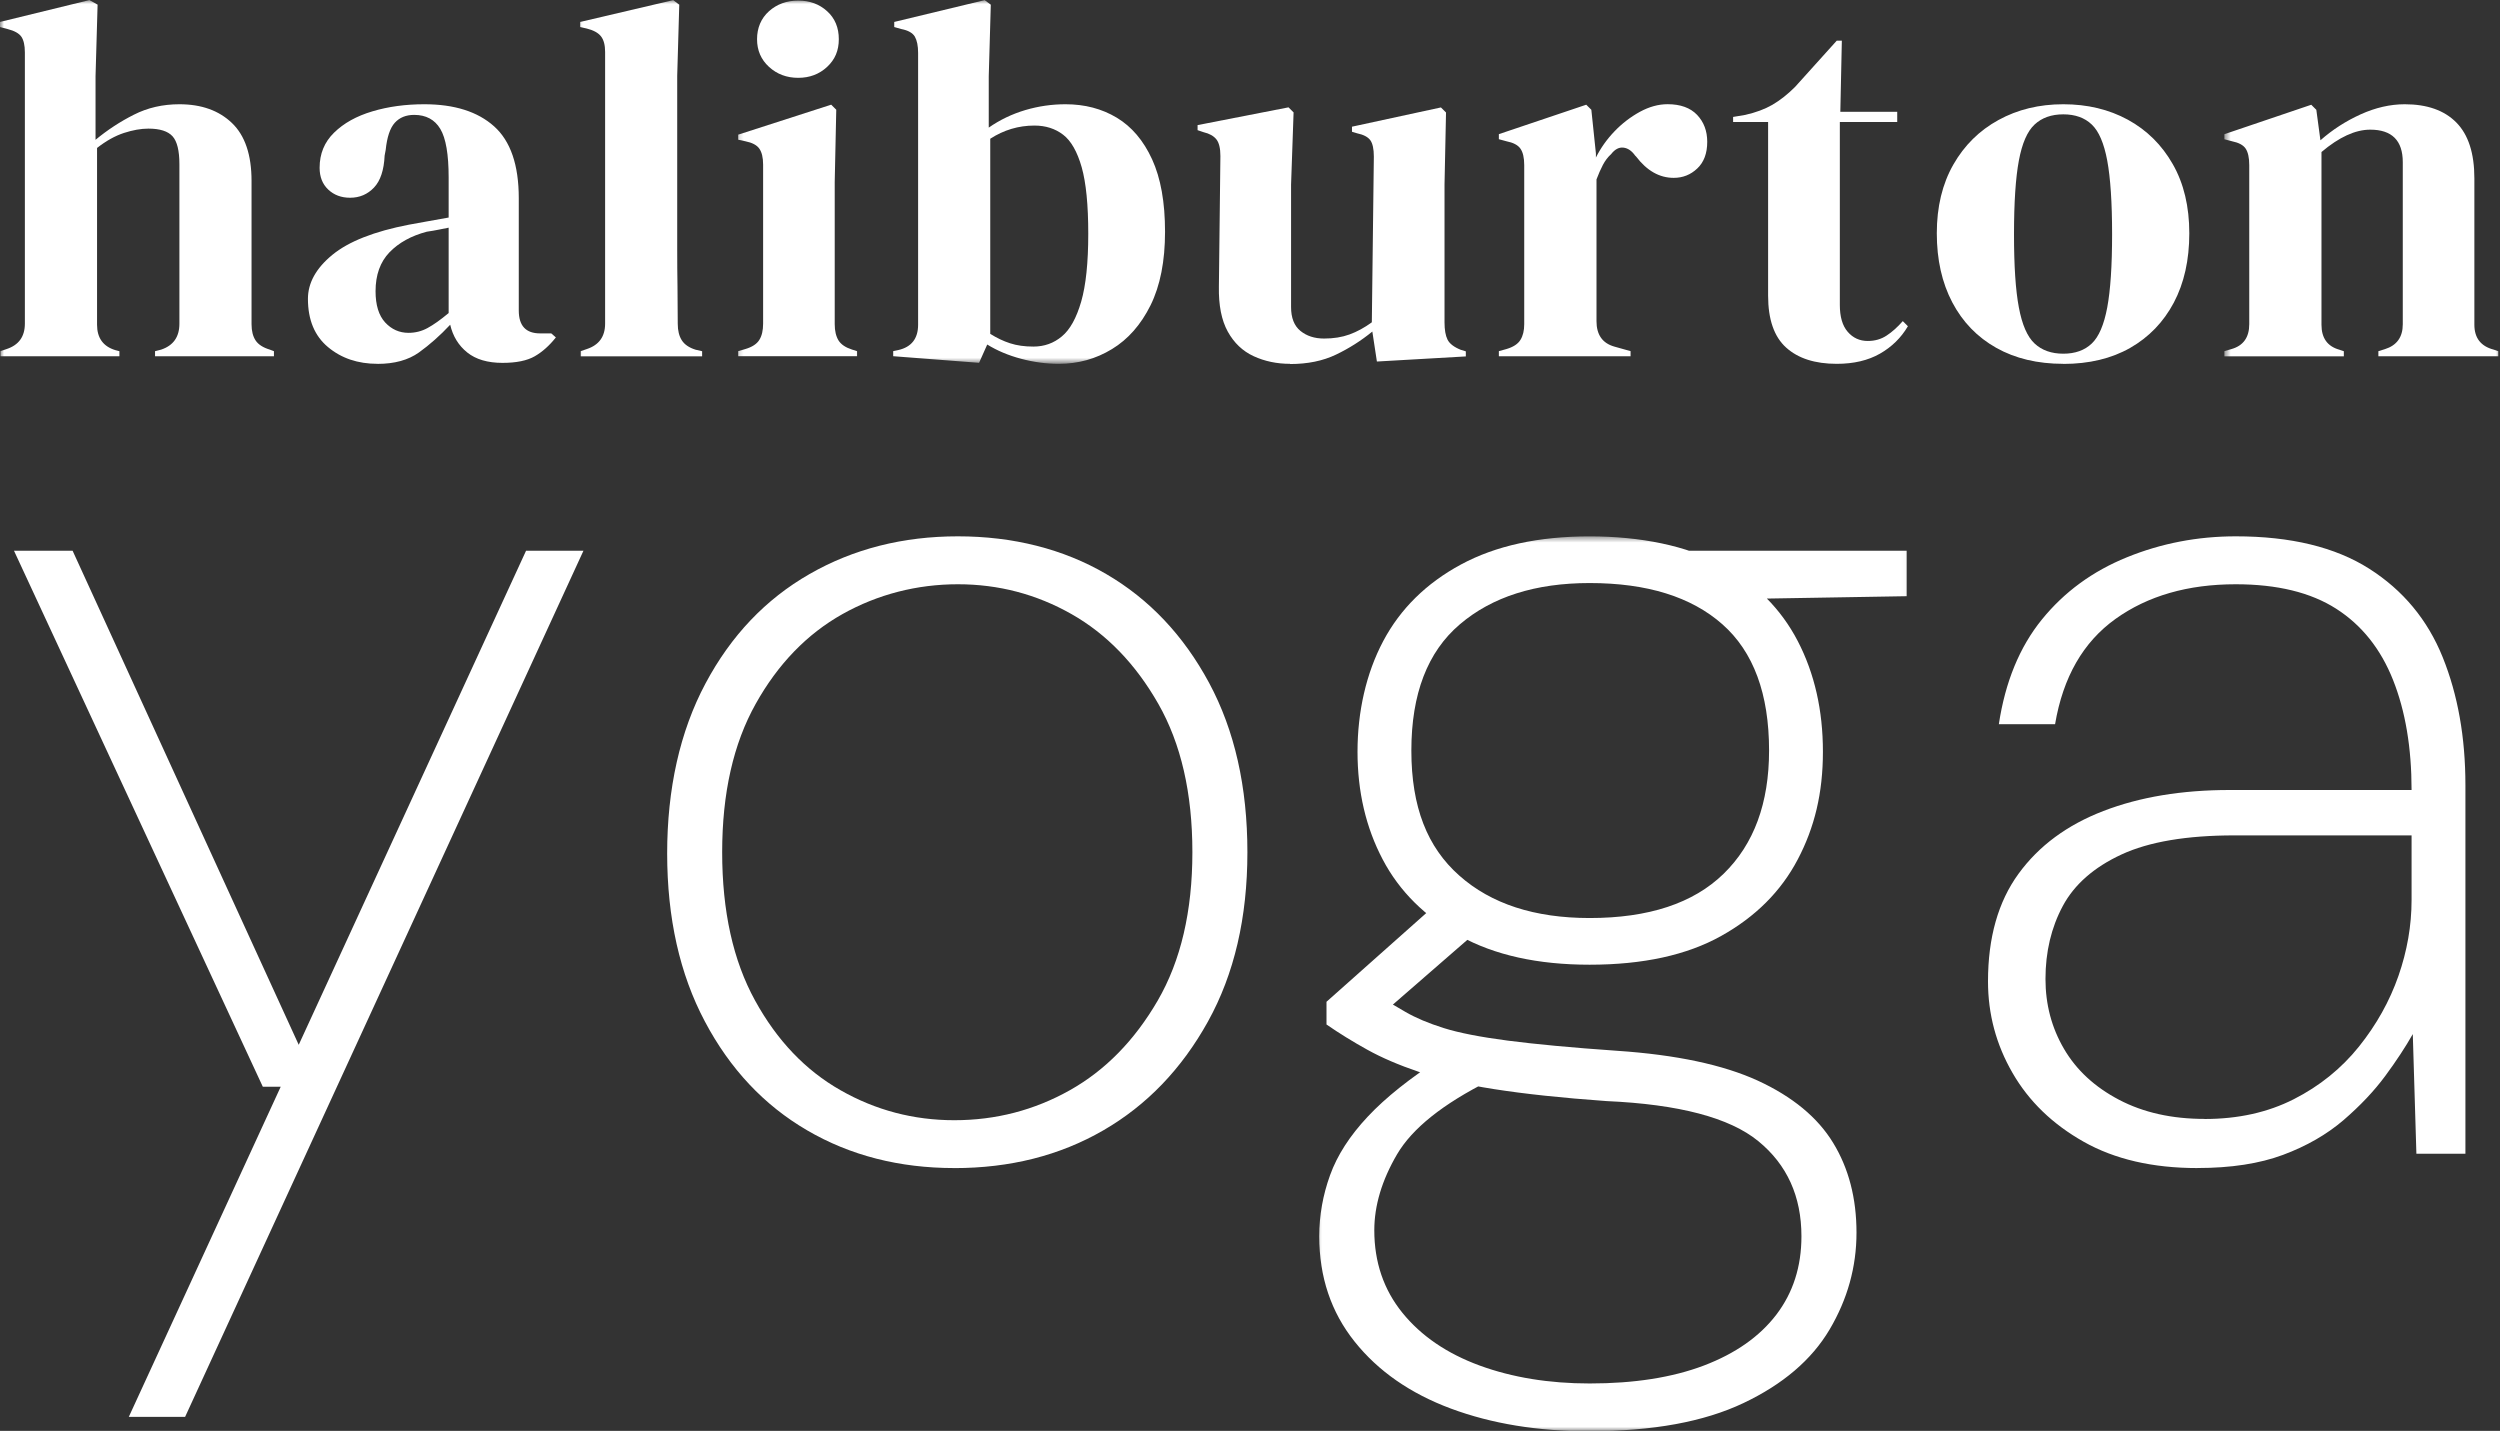
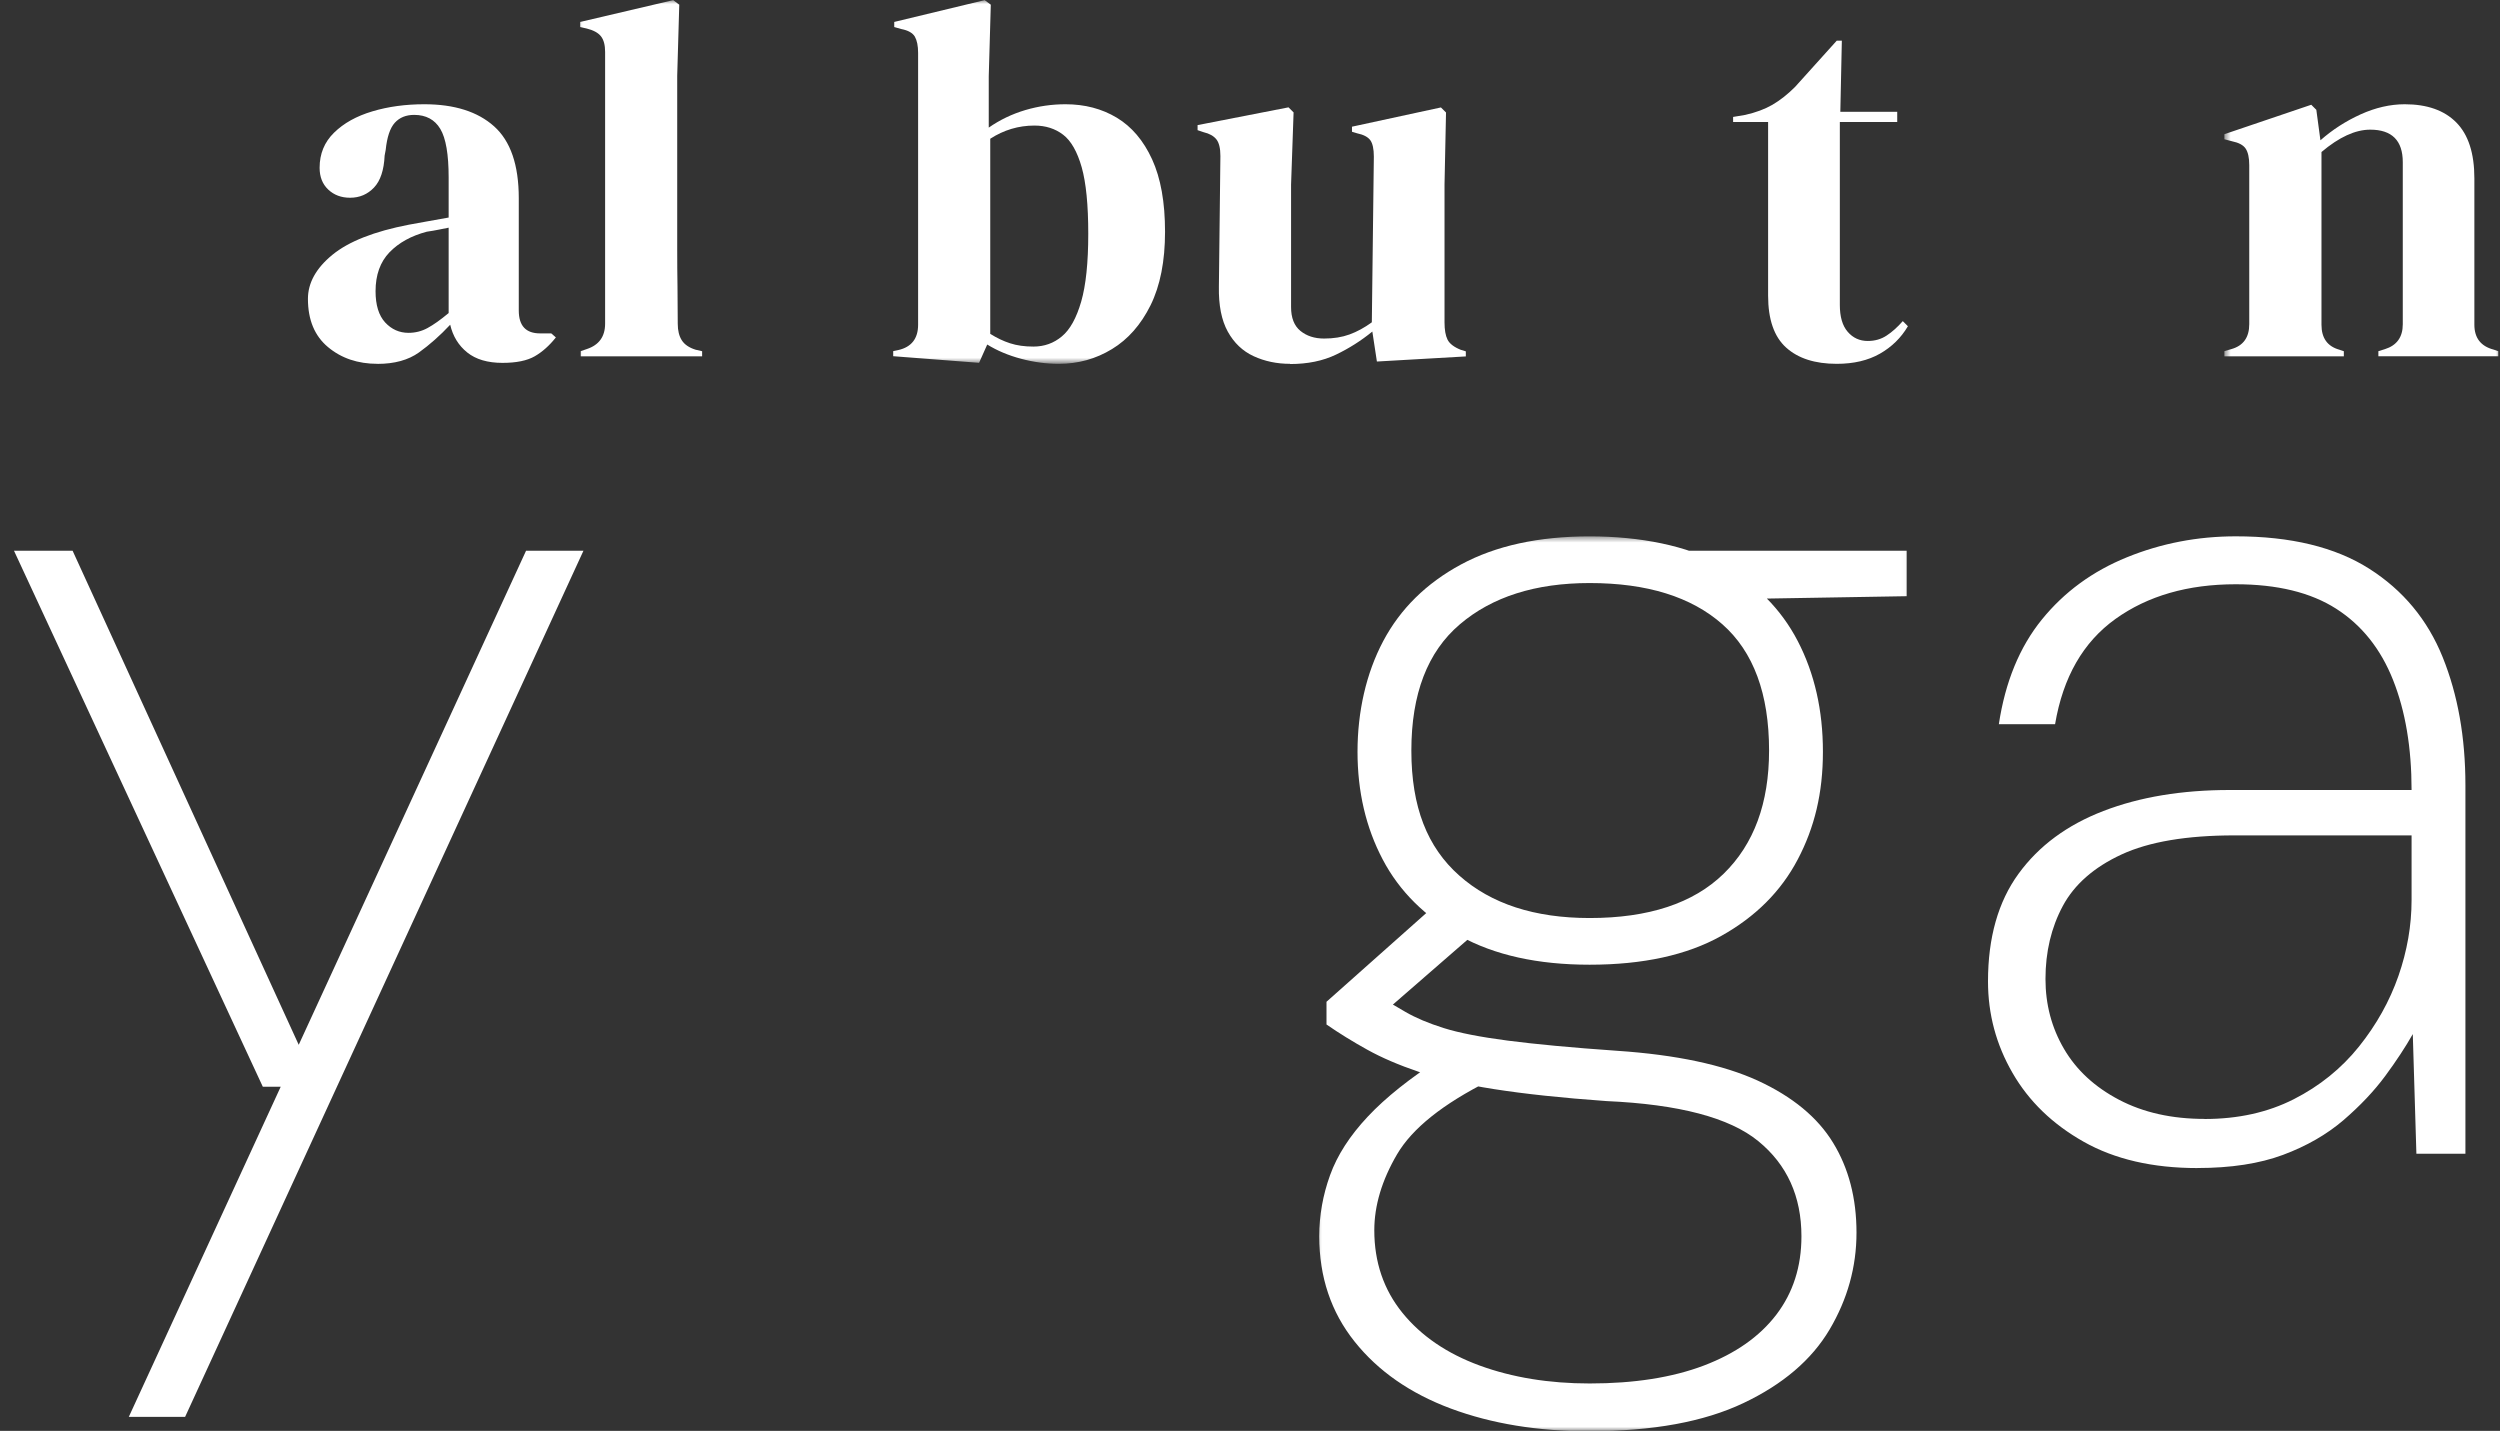
<svg xmlns="http://www.w3.org/2000/svg" width="311" height="178" viewBox="0 0 311 178" fill="none">
  <rect x="0" y="0" width="311" height="178" fill="#333333" stroke="none" />
  <mask id="mask0_5871_728" style="mask-type:luminance" maskUnits="userSpaceOnUse" x="0" y="0" width="36" height="46">
    <path d="M0 0H35.281V45.266H0V0Z" fill="white" />
  </mask>
  <g mask="url(#mask0_5871_728)">
-     <path d="M0.062 44.312V43.682L0.823 43.422C2.339 42.922 3.094 41.87 3.094 40.26V6.521C3.094 5.635 2.943 4.979 2.651 4.557C2.354 4.141 1.786 3.828 0.948 3.615L0 3.365V2.729L11.125 0.01L12.141 0.578L11.885 9.484V17.391C13.359 16.172 14.953 15.125 16.662 14.266C18.365 13.401 20.25 12.969 22.318 12.969C25.057 12.969 27.24 13.75 28.859 15.307C30.484 16.865 31.292 19.271 31.292 22.51V40.333C31.292 41.177 31.463 41.849 31.802 42.359C32.135 42.859 32.724 43.24 33.573 43.495L34.078 43.688V44.323H19.287V43.688L20.042 43.495C21.557 42.99 22.318 41.917 22.318 40.271V20.427C22.318 18.745 22.031 17.578 21.463 16.953C20.891 16.323 19.896 16 18.458 16C17.531 16 16.521 16.182 15.427 16.536C14.328 16.896 13.208 17.516 12.073 18.406V40.396C12.073 42.042 12.833 43.094 14.349 43.557L14.854 43.688V44.323H0.062V44.312Z" fill="white" />
-   </g>
+     </g>
  <path d="M46.963 45.26C44.516 45.26 42.463 44.568 40.802 43.177C39.135 41.786 38.307 39.786 38.307 37.172C38.307 35.193 39.318 33.37 41.338 31.708C43.364 30.042 46.541 28.786 50.885 27.948C51.557 27.818 52.318 27.682 53.161 27.536C54 27.391 54.885 27.234 55.812 27.062V22.068C55.812 19.208 55.469 17.193 54.771 16.031C54.078 14.875 52.989 14.292 51.521 14.292C50.505 14.292 49.708 14.62 49.114 15.271C48.521 15.927 48.146 17.052 47.979 18.656L47.849 19.349C47.766 21.161 47.323 22.495 46.526 23.333C45.724 24.177 44.734 24.599 43.552 24.599C42.458 24.599 41.547 24.26 40.833 23.583C40.114 22.906 39.76 22.005 39.76 20.865C39.76 19.135 40.354 17.682 41.557 16.505C42.76 15.323 44.349 14.438 46.333 13.849C48.307 13.26 50.458 12.969 52.781 12.969C56.531 12.969 59.422 13.885 61.469 15.719C63.516 17.552 64.536 20.531 64.536 24.661V38.63C64.536 40.526 65.416 41.474 67.187 41.474H68.578L69.151 41.974C68.349 42.99 67.474 43.771 66.526 44.318C65.578 44.865 64.234 45.141 62.51 45.141C60.661 45.141 59.193 44.708 58.12 43.844C57.047 42.979 56.338 41.833 56.005 40.396C54.739 41.75 53.437 42.896 52.12 43.844C50.791 44.792 49.073 45.266 46.969 45.266L46.963 45.26ZM50.818 41.406C51.661 41.406 52.453 41.208 53.187 40.807C53.927 40.406 54.802 39.786 55.812 38.943V28.323C55.396 28.411 54.969 28.49 54.552 28.573C54.13 28.661 53.641 28.745 53.099 28.823C51.161 29.333 49.614 30.188 48.453 31.385C47.297 32.589 46.719 34.203 46.719 36.224C46.719 37.953 47.12 39.25 47.916 40.115C48.719 40.979 49.687 41.406 50.828 41.406H50.818Z" fill="white" />
  <mask id="mask1_5871_728" style="mask-type:luminance" maskUnits="userSpaceOnUse" x="71" y="0" width="18" height="46">
    <path d="M71.281 0H88.615V45.266H71.281V0Z" fill="white" />
  </mask>
  <g mask="url(#mask1_5871_728)">
    <path d="M72.245 44.312V43.682L73 43.422C74.516 42.922 75.276 41.87 75.276 40.26V6.458C75.276 5.615 75.109 4.969 74.771 4.531C74.432 4.089 73.844 3.766 73 3.552L72.182 3.365V2.729L83.745 0.016L84.5 0.583L84.245 9.432V31.052C84.245 32.609 84.255 34.156 84.281 35.693C84.297 37.234 84.312 38.76 84.312 40.276C84.312 41.12 84.479 41.807 84.817 42.333C85.151 42.859 85.724 43.25 86.521 43.5L87.344 43.693V44.328H72.239L72.245 44.312Z" fill="white" />
  </g>
  <mask id="mask2_5871_728" style="mask-type:luminance" maskUnits="userSpaceOnUse" x="91" y="0" width="17" height="46">
-     <path d="M91.281 0H107.281V45.266H91.281V0Z" fill="white" />
-   </mask>
+     </mask>
  <g mask="url(#mask2_5871_728)">
    <path d="M91.838 44.312V43.682L92.719 43.422C93.562 43.172 94.146 42.792 94.458 42.286C94.776 41.781 94.932 41.109 94.932 40.26V20.479C94.932 19.599 94.771 18.932 94.458 18.49C94.146 18.042 93.557 17.74 92.719 17.573L91.838 17.38V16.75L103.401 13.021L104.031 13.651L103.839 22.63V40.328C103.839 41.167 104 41.839 104.312 42.349C104.625 42.849 105.188 43.229 105.984 43.484L106.62 43.682V44.312H91.828H91.838ZM99.297 9.682C97.865 9.682 96.651 9.224 95.662 8.318C94.672 7.411 94.177 6.266 94.177 4.875C94.177 3.484 94.672 2.281 95.662 1.396C96.651 0.516 97.865 0.073 99.297 0.073C100.729 0.073 101.932 0.516 102.896 1.396C103.87 2.281 104.349 3.443 104.349 4.875C104.349 6.302 103.87 7.411 102.896 8.318C101.927 9.224 100.724 9.682 99.297 9.682Z" fill="white" />
  </g>
  <mask id="mask3_5871_728" style="mask-type:luminance" maskUnits="userSpaceOnUse" x="109" y="0" width="37" height="46">
    <path d="M109.948 0H145.948V45.266H109.948V0Z" fill="white" />
  </mask>
  <g mask="url(#mask3_5871_728)">
    <path d="M121.797 45.135L111.114 44.312V43.682L111.75 43.547C113.39 43.172 114.213 42.12 114.213 40.391V6.583C114.213 5.698 114.073 5.026 113.807 4.557C113.531 4.094 112.968 3.776 112.13 3.615L111.244 3.365V2.729L122.494 0.016L123.255 0.583L123 9.49V15.875C124.39 14.906 125.906 14.182 127.547 13.693C129.192 13.208 130.854 12.969 132.547 12.969C134.948 12.969 137.073 13.526 138.927 14.641C140.781 15.755 142.25 17.484 143.323 19.823C144.396 22.167 144.932 25.167 144.932 28.828C144.932 32.495 144.328 35.542 143.135 37.964C141.932 40.391 140.328 42.214 138.328 43.427C136.323 44.651 134.125 45.26 131.718 45.26C130.161 45.26 128.593 45.052 127.015 44.63C125.432 44.208 124.031 43.615 122.812 42.859L121.797 45.135ZM128.557 43.115C129.906 43.115 131.088 42.693 132.093 41.849C133.109 41.01 133.906 39.568 134.5 37.521C135.088 35.479 135.38 32.667 135.38 29.083C135.38 25.505 135.109 22.745 134.562 20.802C134.01 18.87 133.244 17.516 132.255 16.76C131.265 16 130.073 15.62 128.682 15.62C126.703 15.62 124.869 16.172 123.187 17.26V41.531C123.989 42.036 124.807 42.432 125.651 42.703C126.494 42.979 127.463 43.115 128.562 43.115H128.557Z" fill="white" />
  </g>
  <path d="M160.479 45.26C158.838 45.26 157.328 44.943 155.958 44.312C154.588 43.682 153.515 42.661 152.734 41.25C151.953 39.833 151.588 37.969 151.63 35.656L151.818 19.417C151.818 18.443 151.651 17.75 151.312 17.328C150.974 16.911 150.448 16.615 149.734 16.448L148.979 16.193V15.562L160.292 13.354L160.922 13.984L160.609 22.963V38.198C160.609 39.542 160.995 40.531 161.776 41.167C162.552 41.797 163.531 42.115 164.713 42.115C165.896 42.115 166.943 41.948 167.875 41.609C168.802 41.271 169.729 40.771 170.656 40.094L170.906 19.484C170.906 18.521 170.755 17.838 170.463 17.438C170.167 17.036 169.62 16.75 168.823 16.583L168.187 16.391V15.76L179.25 13.365L179.885 13.995L179.698 22.969V40.104C179.698 41.031 179.823 41.745 180.073 42.25C180.328 42.755 180.875 43.177 181.719 43.516L182.349 43.708V44.339L171.286 44.974L170.719 41.245C169.328 42.38 167.823 43.339 166.198 44.115C164.573 44.896 162.667 45.286 160.479 45.286V45.26Z" fill="white" />
-   <path d="M186.458 44.312V43.682L187.401 43.422C188.244 43.172 188.828 42.792 189.14 42.286C189.458 41.781 189.614 41.125 189.614 40.328V20.542C189.614 19.615 189.453 18.932 189.14 18.49C188.828 18.042 188.244 17.74 187.401 17.573L186.458 17.318V16.688L197.328 13.026L197.963 13.656L198.531 19.094V19.599C199.119 18.422 199.89 17.333 200.838 16.344C201.786 15.354 202.843 14.547 204 13.911C205.156 13.281 206.307 12.963 207.448 12.963C209.047 12.963 210.271 13.406 211.114 14.286C211.958 15.172 212.38 16.292 212.38 17.641C212.38 19.073 211.968 20.177 211.146 20.953C210.328 21.734 209.349 22.125 208.208 22.125C206.437 22.125 204.88 21.245 203.531 19.474L203.406 19.349C202.984 18.755 202.5 18.427 201.953 18.365C201.401 18.302 200.901 18.568 200.437 19.156C200.015 19.542 199.672 19.995 199.396 20.521C199.119 21.047 198.859 21.651 198.604 22.318V39.953C198.604 41.641 199.343 42.693 200.817 43.115L202.843 43.682V44.318H186.468L186.458 44.312Z" fill="white" />
  <path d="M228.489 45.26C225.791 45.26 223.692 44.589 222.198 43.24C220.703 41.896 219.953 39.74 219.953 36.792V15.177H215.599V14.547L217.114 14.292C218.416 14 219.547 13.578 220.494 13.031C221.442 12.479 222.38 11.74 223.307 10.812L228.489 5.062H229.125L228.937 13.912H236.015V15.177H228.875V37.927C228.875 39.406 229.198 40.521 229.854 41.276C230.51 42.036 231.338 42.417 232.354 42.417C233.234 42.417 234.015 42.193 234.687 41.75C235.364 41.312 236.036 40.708 236.708 39.948L237.343 40.583C236.5 42.016 235.338 43.156 233.869 43.995C232.39 44.839 230.599 45.26 228.494 45.26H228.489Z" fill="white" />
-   <path d="M256.677 45.26C253.474 45.26 250.693 44.599 248.333 43.271C245.974 41.943 244.151 40.057 242.865 37.615C241.578 35.167 240.938 32.302 240.938 29.016C240.938 25.734 241.625 22.885 242.99 20.484C244.354 18.088 246.234 16.229 248.615 14.927C250.995 13.62 253.677 12.969 256.677 12.969C259.672 12.969 262.344 13.609 264.703 14.891C267.063 16.182 268.927 18.021 270.297 20.427C271.667 22.828 272.349 25.693 272.349 29.021C272.349 32.354 271.703 35.224 270.422 37.651C269.135 40.073 267.323 41.948 264.99 43.281C262.651 44.609 259.875 45.271 256.677 45.271V45.26ZM256.677 44C258.146 44 259.333 43.578 260.214 42.734C261.099 41.896 261.74 40.391 262.141 38.245C262.542 36.099 262.745 33.062 262.745 29.146C262.745 25.224 262.542 22.13 262.141 19.979C261.74 17.828 261.099 16.328 260.214 15.49C259.333 14.646 258.146 14.224 256.677 14.224C255.203 14.224 254.01 14.646 253.104 15.49C252.198 16.328 251.547 17.828 251.146 19.979C250.745 22.125 250.542 25.182 250.542 29.146C250.542 33.104 250.74 36.099 251.146 38.245C251.547 40.391 252.198 41.896 253.104 42.734C254.01 43.578 255.198 44 256.677 44Z" fill="white" />
  <mask id="mask4_5871_728" style="mask-type:luminance" maskUnits="userSpaceOnUse" x="276" y="11" width="35" height="35">
    <path d="M276.614 11.932H311V45.266H276.614V11.932Z" fill="white" />
  </mask>
  <g mask="url(#mask4_5871_728)">
    <path d="M276.713 44.312V43.682L277.599 43.422C279.068 43.005 279.807 41.969 279.807 40.328V20.547C279.807 19.62 279.656 18.938 279.364 18.495C279.068 18.047 278.5 17.745 277.661 17.573L276.713 17.323V16.693L287.521 13.031L288.151 13.661L288.661 17.453C290.135 16.151 291.802 15.073 293.656 14.229C295.505 13.391 297.344 12.969 299.151 12.969C301.932 12.969 304.073 13.724 305.568 15.24C307.068 16.76 307.812 19.078 307.812 22.193V40.396C307.812 42.042 308.614 43.078 310.219 43.495L310.786 43.688V44.323H295.87V43.688L296.687 43.432C298.161 42.969 298.906 41.938 298.906 40.339V20.177C298.906 17.479 297.552 16.13 294.859 16.13C293 16.13 290.979 17.062 288.792 18.911V40.401C288.792 42.047 289.526 43.083 291.005 43.5L291.573 43.693V44.328H276.719L276.713 44.312Z" fill="white" />
  </g>
  <path d="M16.02 176.266L34.922 135.187H32.692L1.739 68.51H9.031L37.161 129.974L65.442 68.51H72.583L23.026 176.26H16.026L16.02 176.266Z" fill="white" />
-   <path d="M118.719 145.307C111.875 145.307 105.771 143.745 100.411 140.615C95.052 137.49 90.812 132.979 87.687 127.073C84.557 121.172 82.995 114.198 82.995 106.161C82.995 98.13 84.583 90.984 87.76 85.031C90.932 79.073 95.25 74.536 100.708 71.411C106.167 68.281 112.318 66.719 119.161 66.719C126.005 66.719 132.26 68.281 137.614 71.411C142.974 74.536 147.239 79.052 150.417 84.958C153.588 90.859 155.177 97.88 155.177 106.021C155.177 114.156 153.542 121.172 150.271 127.078C146.995 132.984 142.656 137.495 137.245 140.62C131.833 143.75 125.656 145.312 118.713 145.312L118.719 145.307ZM118.719 139.354C123.875 139.354 128.667 138.109 133.078 135.63C137.495 133.151 141.14 129.432 144.021 124.469C146.896 119.505 148.333 113.359 148.333 106.016C148.333 98.667 146.922 92.521 144.094 87.557C141.265 82.599 137.667 78.875 133.302 76.396C128.932 73.917 124.224 72.682 119.161 72.682C114.099 72.682 109.208 73.922 104.797 76.396C100.385 78.875 96.781 82.599 94.01 87.557C91.229 92.521 89.838 98.672 89.838 106.016C89.838 113.354 91.198 119.505 93.932 124.469C96.656 129.432 100.203 133.151 104.573 135.63C108.937 138.115 113.651 139.354 118.713 139.354H118.719Z" fill="white" />
  <mask id="mask5_5871_728" style="mask-type:luminance" maskUnits="userSpaceOnUse" x="163" y="66" width="75" height="112">
    <path d="M163.281 66.599H237.948V178H163.281V66.599Z" fill="white" />
  </mask>
  <g mask="url(#mask5_5871_728)">
    <path d="M197.75 178.052C191.297 178.052 185.547 177.109 180.484 175.224C175.427 173.339 171.432 170.557 168.51 166.891C165.578 163.219 164.115 158.854 164.115 153.792C164.115 151.208 164.562 148.682 165.458 146.198C166.349 143.719 167.917 141.286 170.151 138.906C172.38 136.526 175.432 134.099 179.302 131.615L185.255 134.443C179.5 137.323 175.682 140.375 173.792 143.599C171.906 146.818 170.963 149.974 170.963 153.047C170.963 157.016 172.135 160.443 174.463 163.318C176.797 166.193 179.995 168.375 184.062 169.87C188.13 171.359 192.698 172.104 197.755 172.104C203.307 172.104 208.047 171.359 211.969 169.87C215.885 168.38 218.891 166.271 220.974 163.547C223.057 160.813 224.099 157.568 224.099 153.797C224.099 148.833 222.312 144.885 218.74 141.964C215.167 139.036 208.865 137.375 199.838 136.974C194.281 136.578 189.62 136.078 185.849 135.484C182.078 134.891 178.953 134.172 176.474 133.328C173.99 132.484 171.859 131.568 170.073 130.573C168.286 129.583 166.599 128.542 165.016 127.448V124.62L178.406 112.714L184.807 114.943L171.115 126.849L170.963 123.578C172.255 124.37 173.542 125.141 174.833 125.88C176.125 126.63 177.713 127.297 179.599 127.891C181.479 128.484 184.135 129.005 187.562 129.453C190.984 129.896 195.526 130.328 201.182 130.719C208.521 131.214 214.354 132.458 218.672 134.432C222.984 136.422 226.115 139 228.047 142.177C229.984 145.349 230.948 149.073 230.948 153.339C230.948 157.604 229.833 161.62 227.599 165.396C225.37 169.161 221.792 172.214 216.885 174.542C211.974 176.875 205.599 178.042 197.76 178.042L197.75 178.052ZM197.75 120.01C191.297 120.01 185.917 118.818 181.604 116.432C177.286 114.052 174.088 110.88 172.005 106.911C169.917 102.943 168.875 98.479 168.875 93.516C168.875 88.547 169.943 83.766 172.073 79.75C174.208 75.729 177.432 72.552 181.745 70.224C186.068 67.891 191.396 66.724 197.745 66.724C204.094 66.724 209.849 67.891 214.115 70.224C218.38 72.552 221.557 75.734 223.641 79.75C225.729 83.771 226.771 88.359 226.771 93.516C226.771 98.667 225.729 102.943 223.641 106.911C221.557 110.885 218.38 114.052 214.115 116.432C209.849 118.818 204.391 120.01 197.745 120.01H197.75ZM197.75 114.203C205.088 114.203 210.651 112.37 214.417 108.698C218.187 105.026 220.073 99.912 220.073 93.365C220.073 86.323 218.141 81.089 214.271 77.667C210.401 74.245 204.891 72.531 197.75 72.531C191.005 72.531 185.62 74.245 181.604 77.667C177.583 81.089 175.573 86.323 175.573 93.365C175.573 100.406 177.557 105.396 181.531 108.917C185.495 112.443 190.906 114.203 197.755 114.203H197.75ZM211.141 74.609L208.463 68.51H237.187V74.167L211.141 74.609Z" fill="white" />
  </g>
  <path d="M273.354 145.307C267.797 145.307 263.083 144.219 259.213 142.036C255.344 139.854 252.39 137 250.359 133.474C248.323 129.953 247.307 126.161 247.307 122.089C247.307 116.635 248.573 112.172 251.104 108.698C253.63 105.224 257.156 102.62 261.672 100.885C266.182 99.146 271.422 98.276 277.375 98.276H300C300 93.021 299.234 88.458 297.693 84.583C296.156 80.713 293.797 77.76 290.625 75.729C287.448 73.698 283.281 72.682 278.125 72.682C272.167 72.682 267.182 74.12 263.167 76.995C259.146 79.875 256.64 84.24 255.651 90.094H248.656C249.448 84.838 251.234 80.49 254.01 77.068C256.786 73.646 260.312 71.062 264.583 69.328C268.849 67.594 273.364 66.719 278.125 66.719C284.969 66.719 290.5 68.062 294.719 70.74C298.932 73.417 301.989 77.094 303.87 81.755C305.755 86.422 306.698 91.729 306.698 97.677V143.521H300.599L300.151 128.641C299.255 130.224 298.114 131.964 296.729 133.844C295.338 135.729 293.599 137.562 291.521 139.354C289.437 141.135 286.932 142.578 284.005 143.667C281.083 144.755 277.531 145.302 273.364 145.302L273.354 145.307ZM274.25 139.203C278.417 139.203 282.109 138.385 285.338 136.745C288.562 135.109 291.265 132.922 293.453 130.198C295.635 127.469 297.271 124.542 298.364 121.411C299.453 118.286 300 115.141 300 111.958V103.922H277.974C272.021 103.922 267.333 104.714 263.906 106.302C260.484 107.891 258.052 110.026 256.614 112.703C255.177 115.38 254.458 118.406 254.458 121.781C254.458 124.958 255.224 127.854 256.765 130.484C258.302 133.115 260.583 135.224 263.609 136.812C266.635 138.401 270.182 139.193 274.255 139.193L274.25 139.203Z" fill="white" />
</svg>